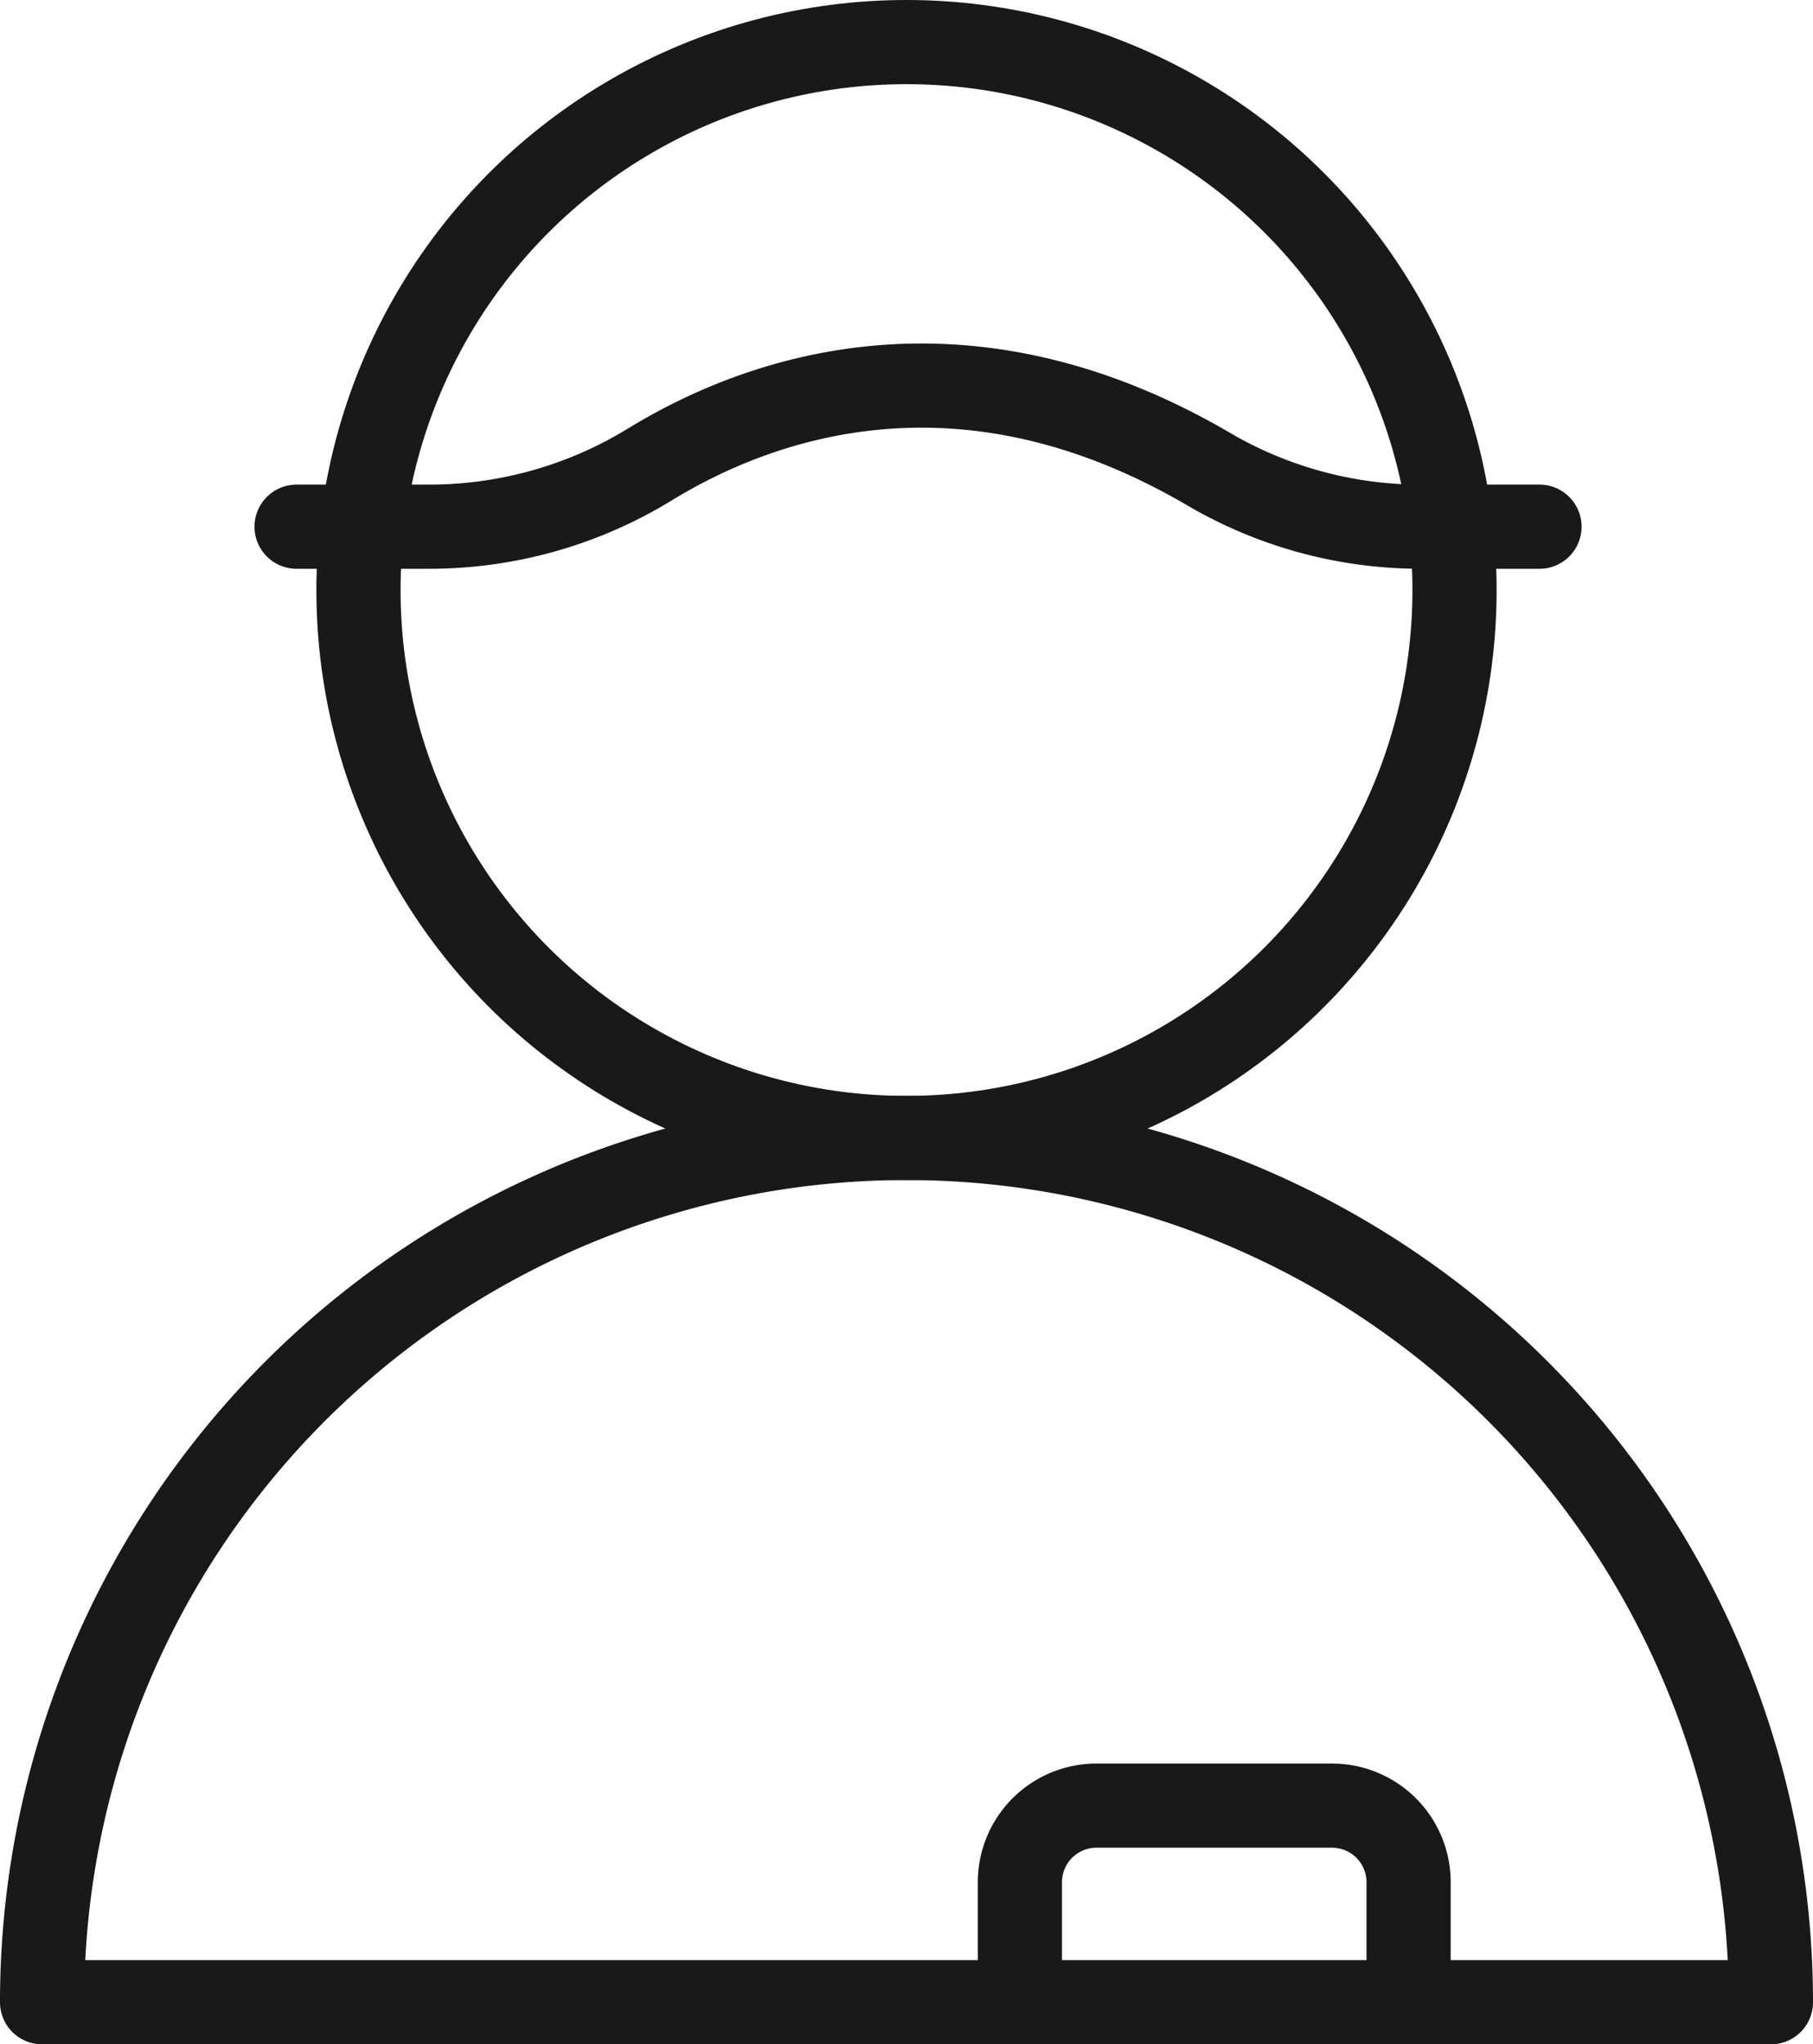
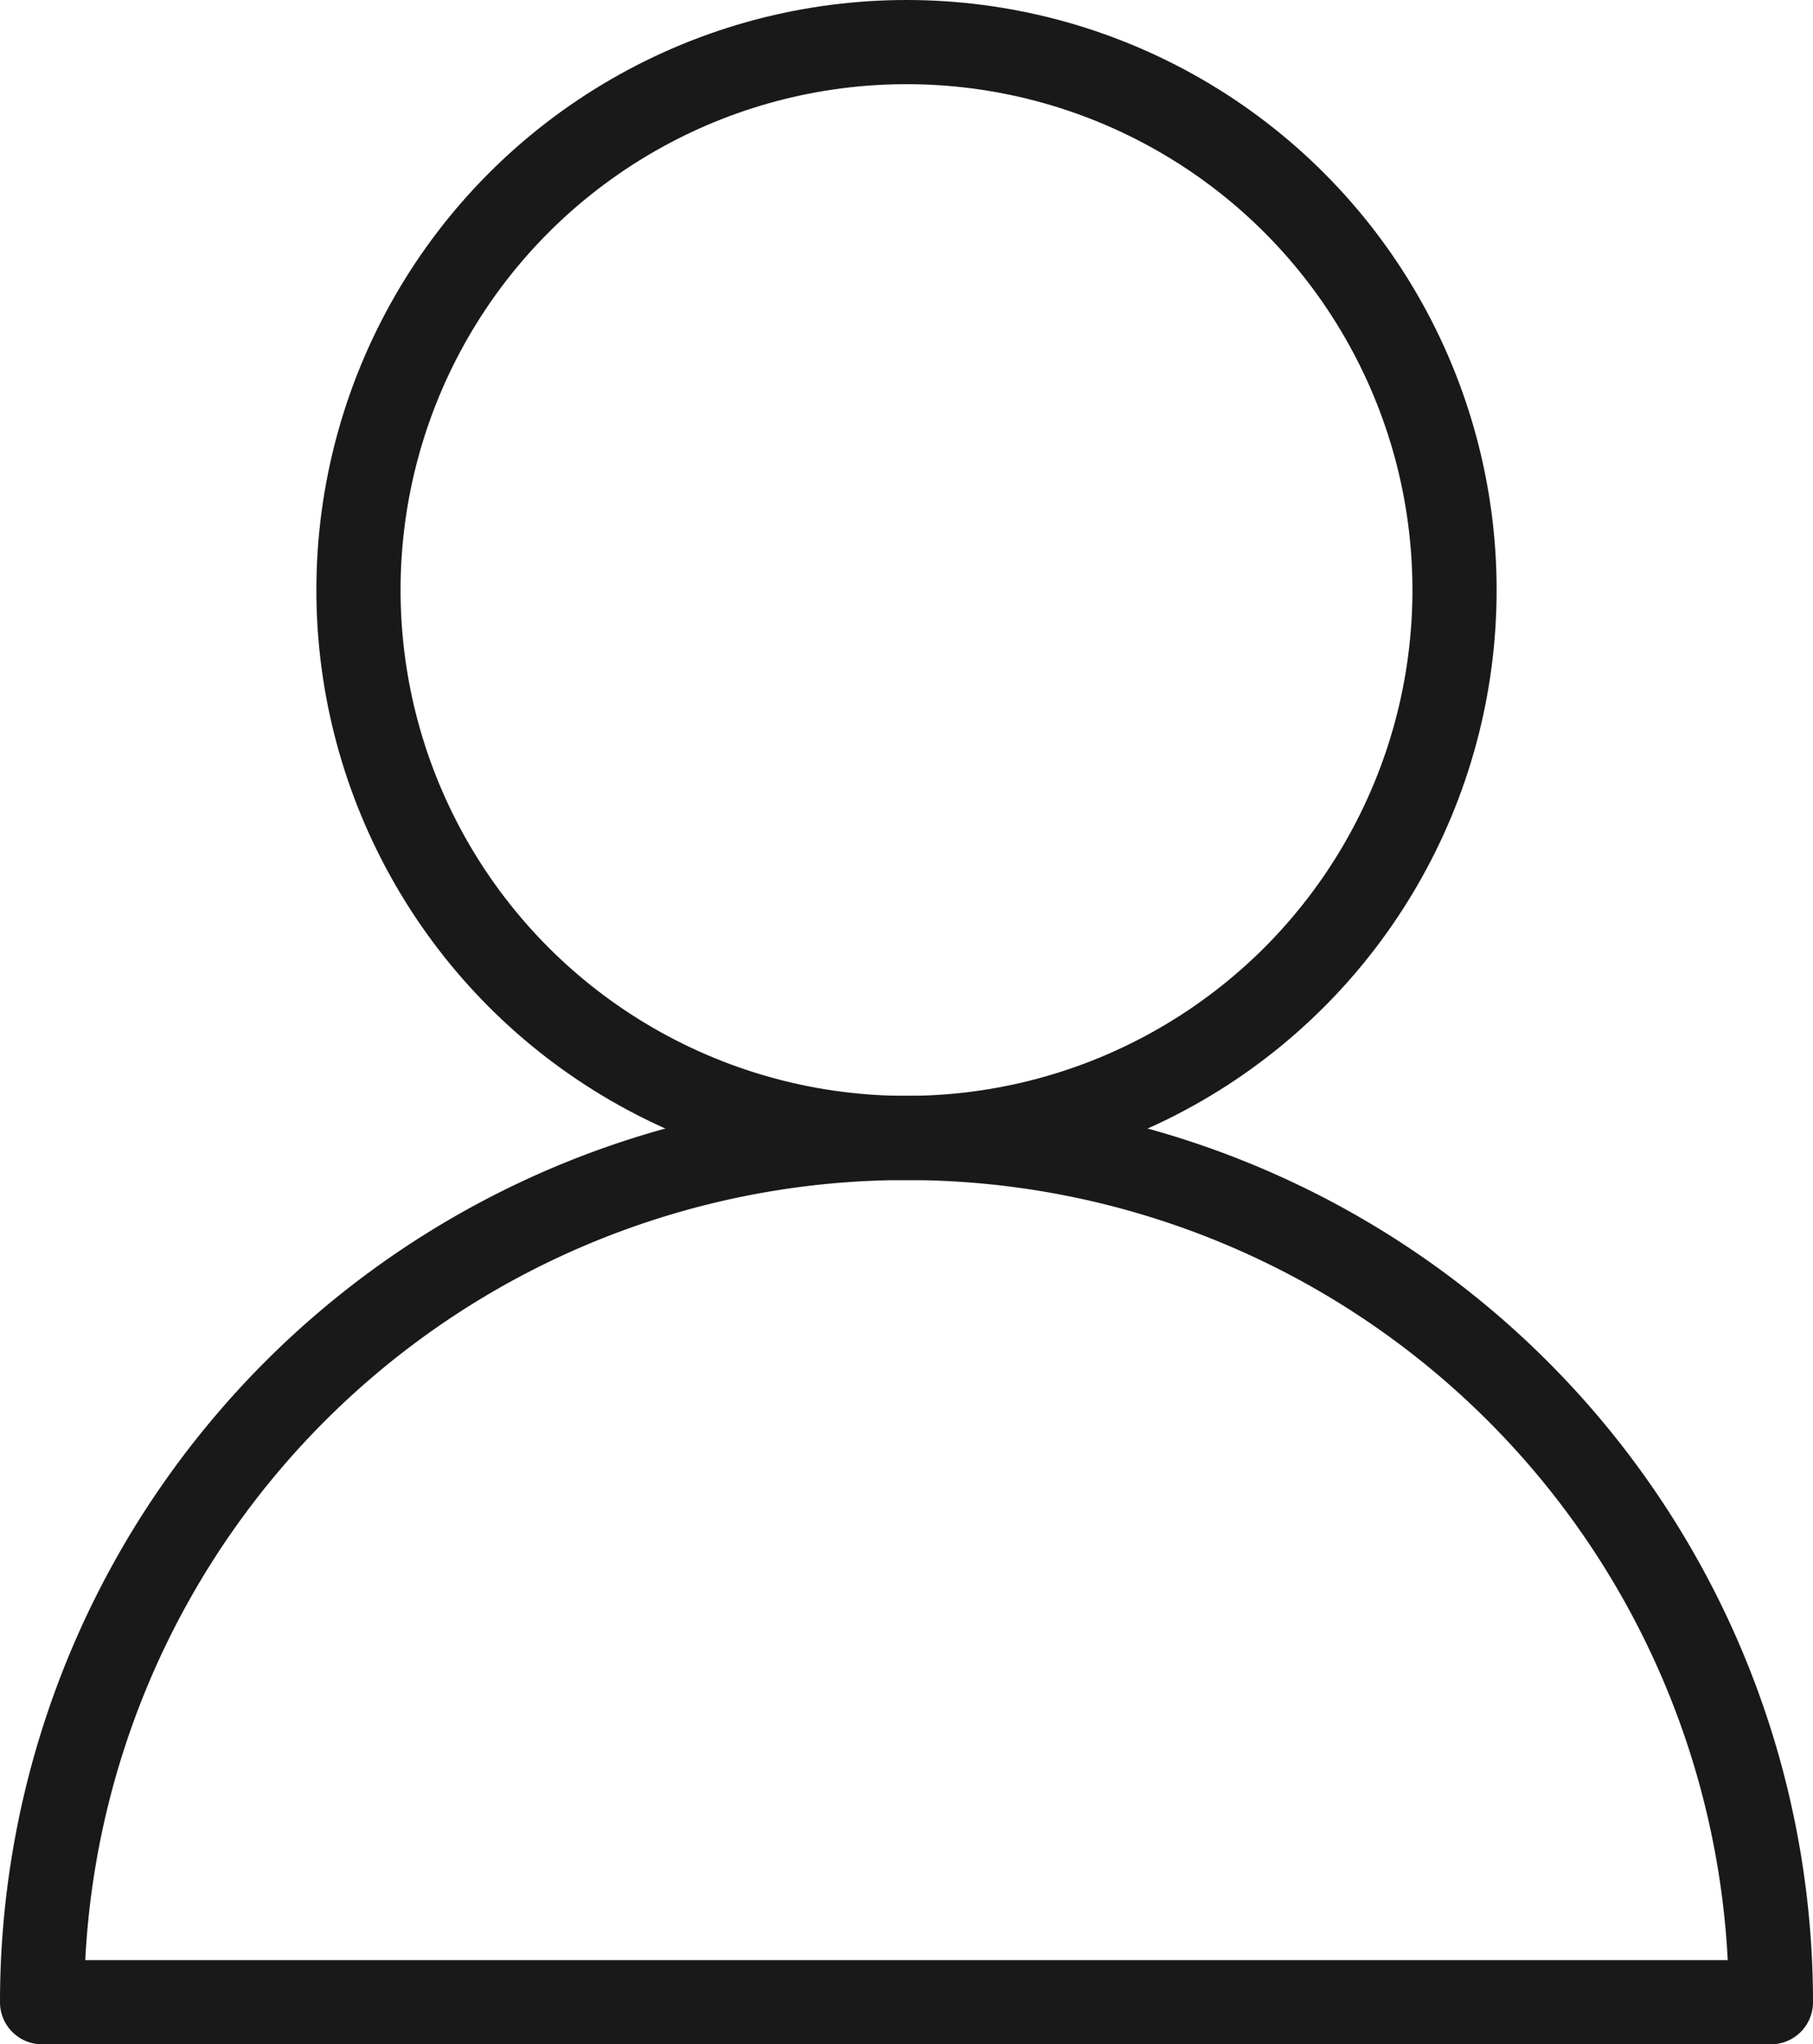
<svg xmlns="http://www.w3.org/2000/svg" width="64.606" height="72.861" viewBox="0 0 64.606 72.861">
  <g id="Group_875" data-name="Group 875" transform="translate(1.5 1.5)">
    <g id="Group_876" data-name="Group 876" transform="translate(0 0)">
      <circle id="Ellipse_65" data-name="Ellipse 65" cx="19.529" cy="19.529" r="19.529" transform="translate(11.274)" fill="none" stroke="#191919" stroke-linecap="round" stroke-linejoin="round" stroke-miterlimit="10" stroke-width="3" />
      <path id="Path_670" data-name="Path 670" d="M62.106,150.789a30.8,30.8,0,0,0-61.606,0Z" transform="translate(-0.5 -80.928)" fill="none" stroke="#191919" stroke-linecap="round" stroke-linejoin="round" stroke-miterlimit="10" stroke-width="3" />
-       <path id="Path_671" data-name="Path 671" d="M107.1,199.789v-4.278a2.729,2.729,0,0,1,2.729-2.729h8.393a2.729,2.729,0,0,1,2.729,2.729v4.278" transform="translate(-72.256 -129.928)" fill="none" stroke="#191919" stroke-linecap="round" stroke-linejoin="round" stroke-miterlimit="10" stroke-width="3" />
-       <path id="Path_672" data-name="Path 672" d="M25.694,42.983h4.772a15.042,15.042,0,0,0,7.836-2.23c3.82-2.332,11.048-4.994,19.887.174a14.956,14.956,0,0,0,7.546,2.056h4.249" transform="translate(-16.625 -25.711)" fill="none" stroke="#191919" stroke-linecap="round" stroke-linejoin="round" stroke-miterlimit="10" stroke-width="3" />
    </g>
  </g>
</svg>